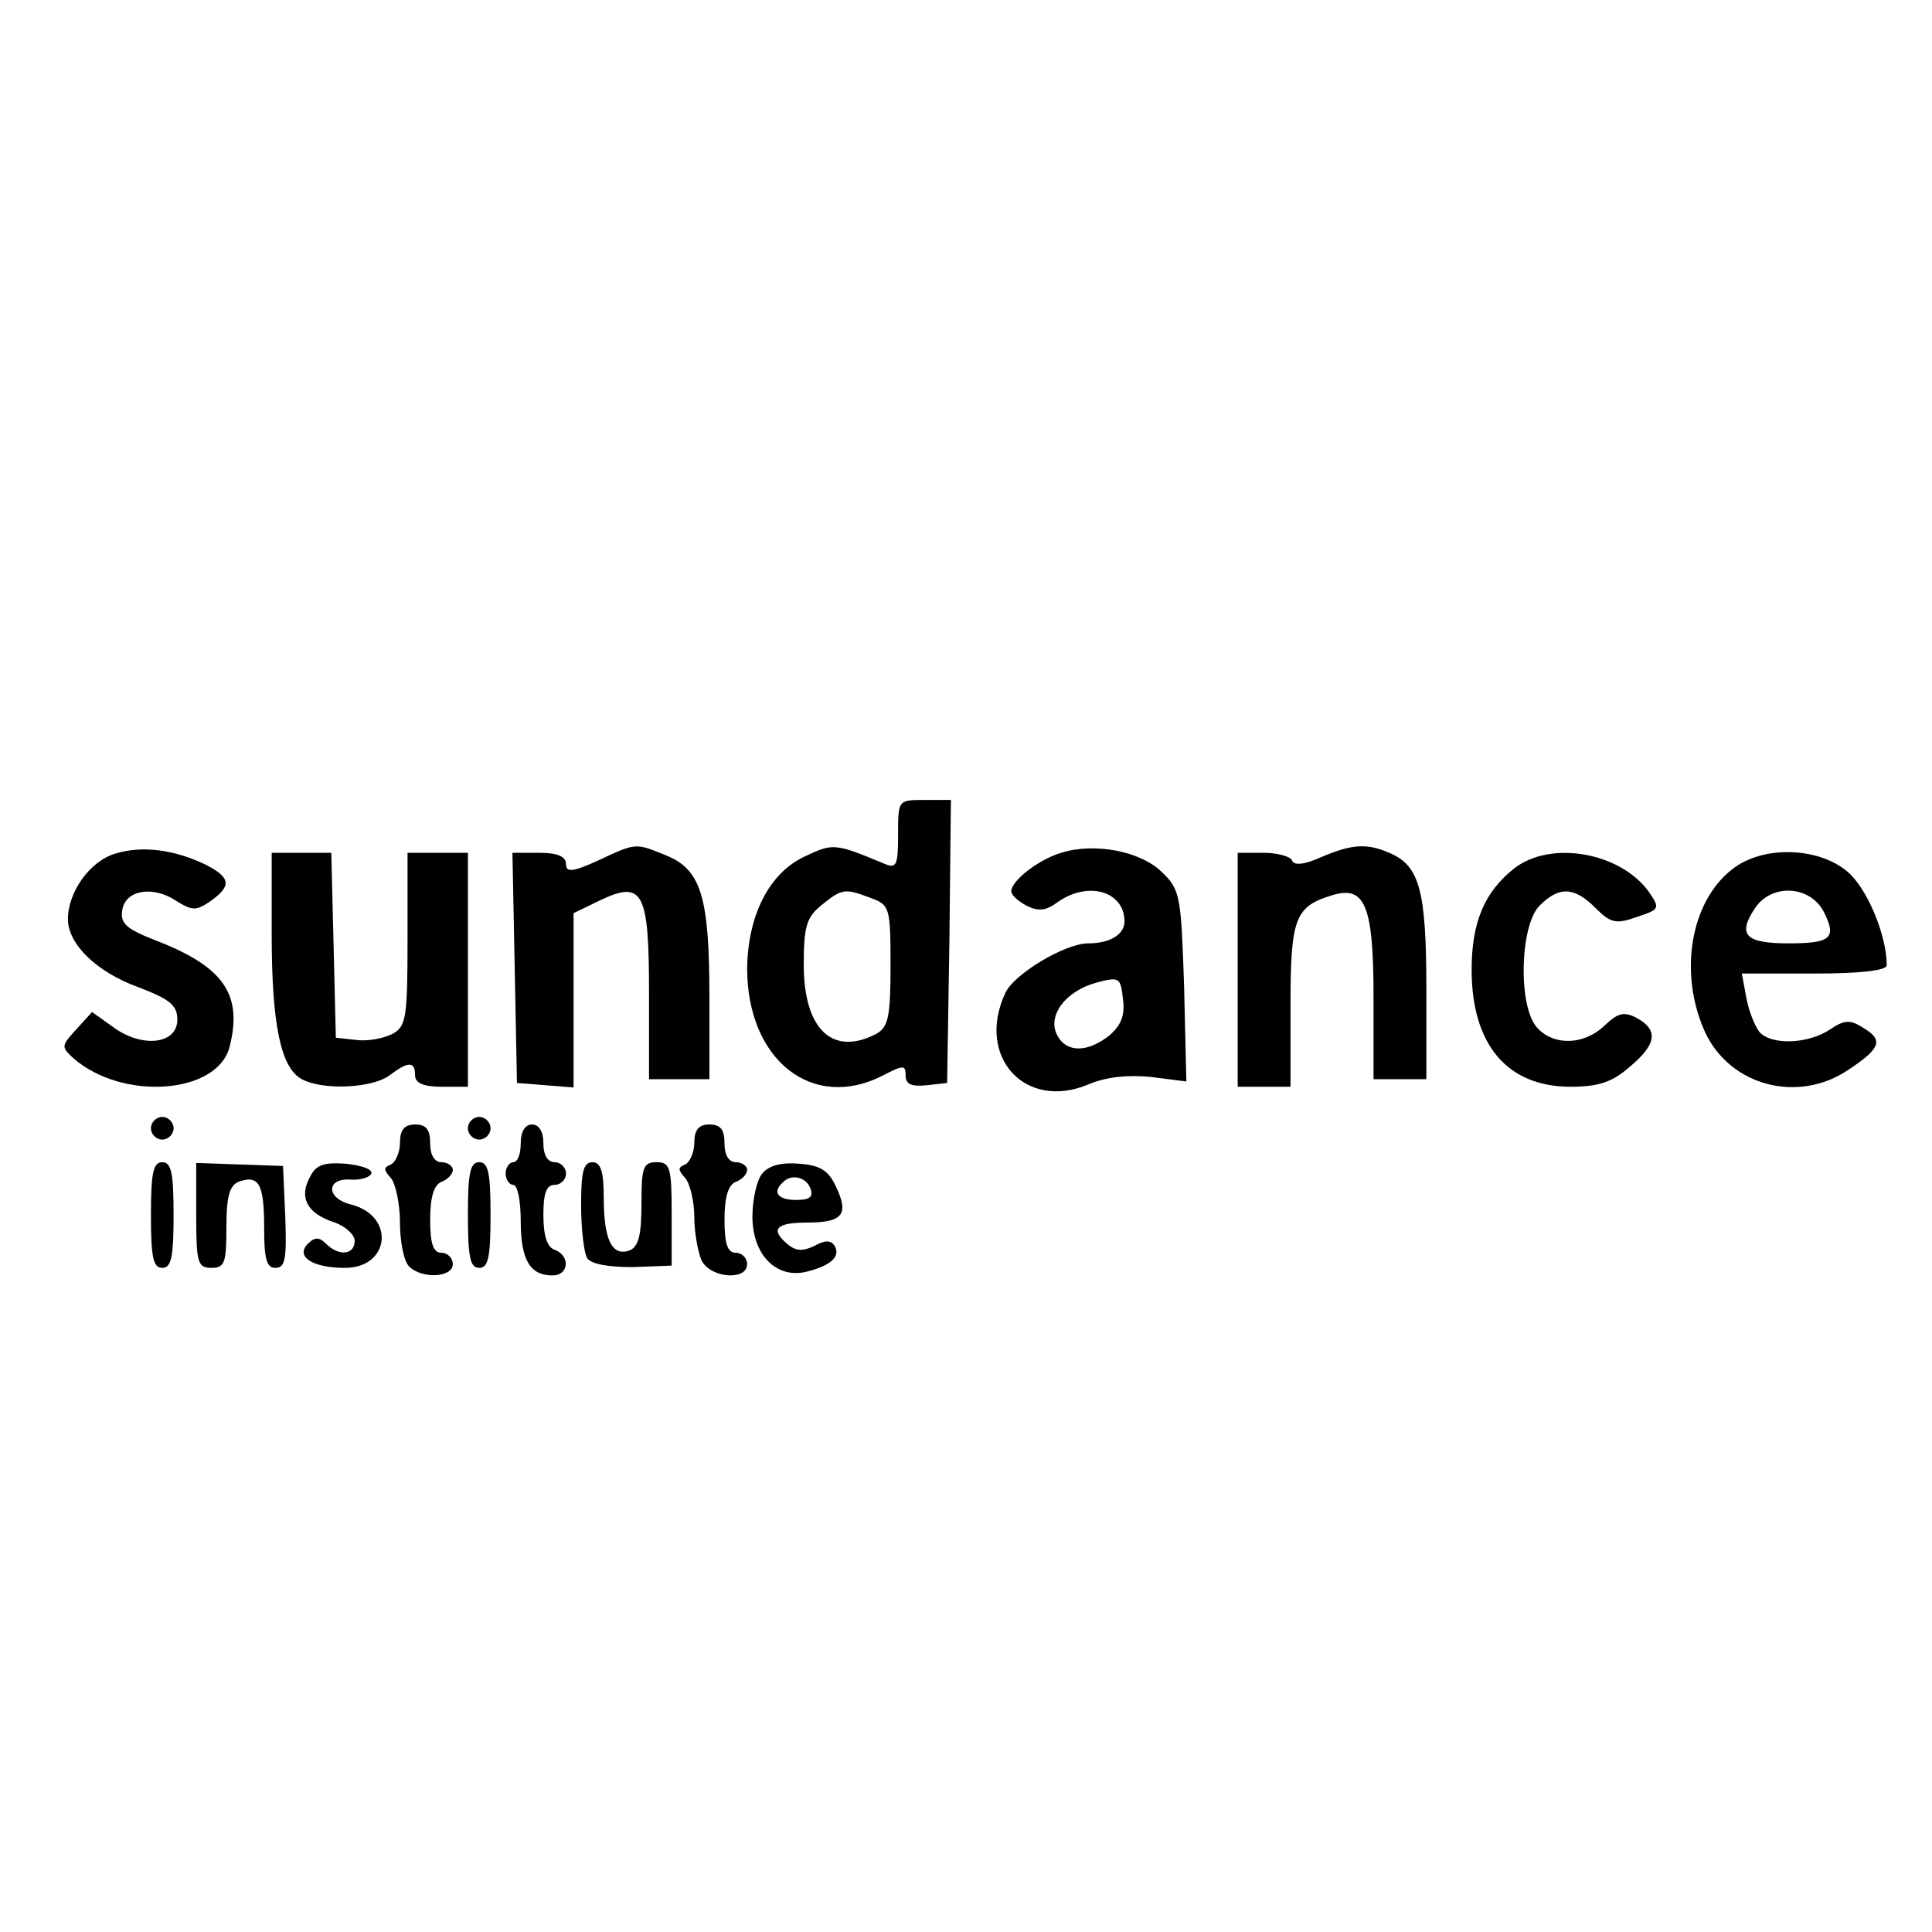
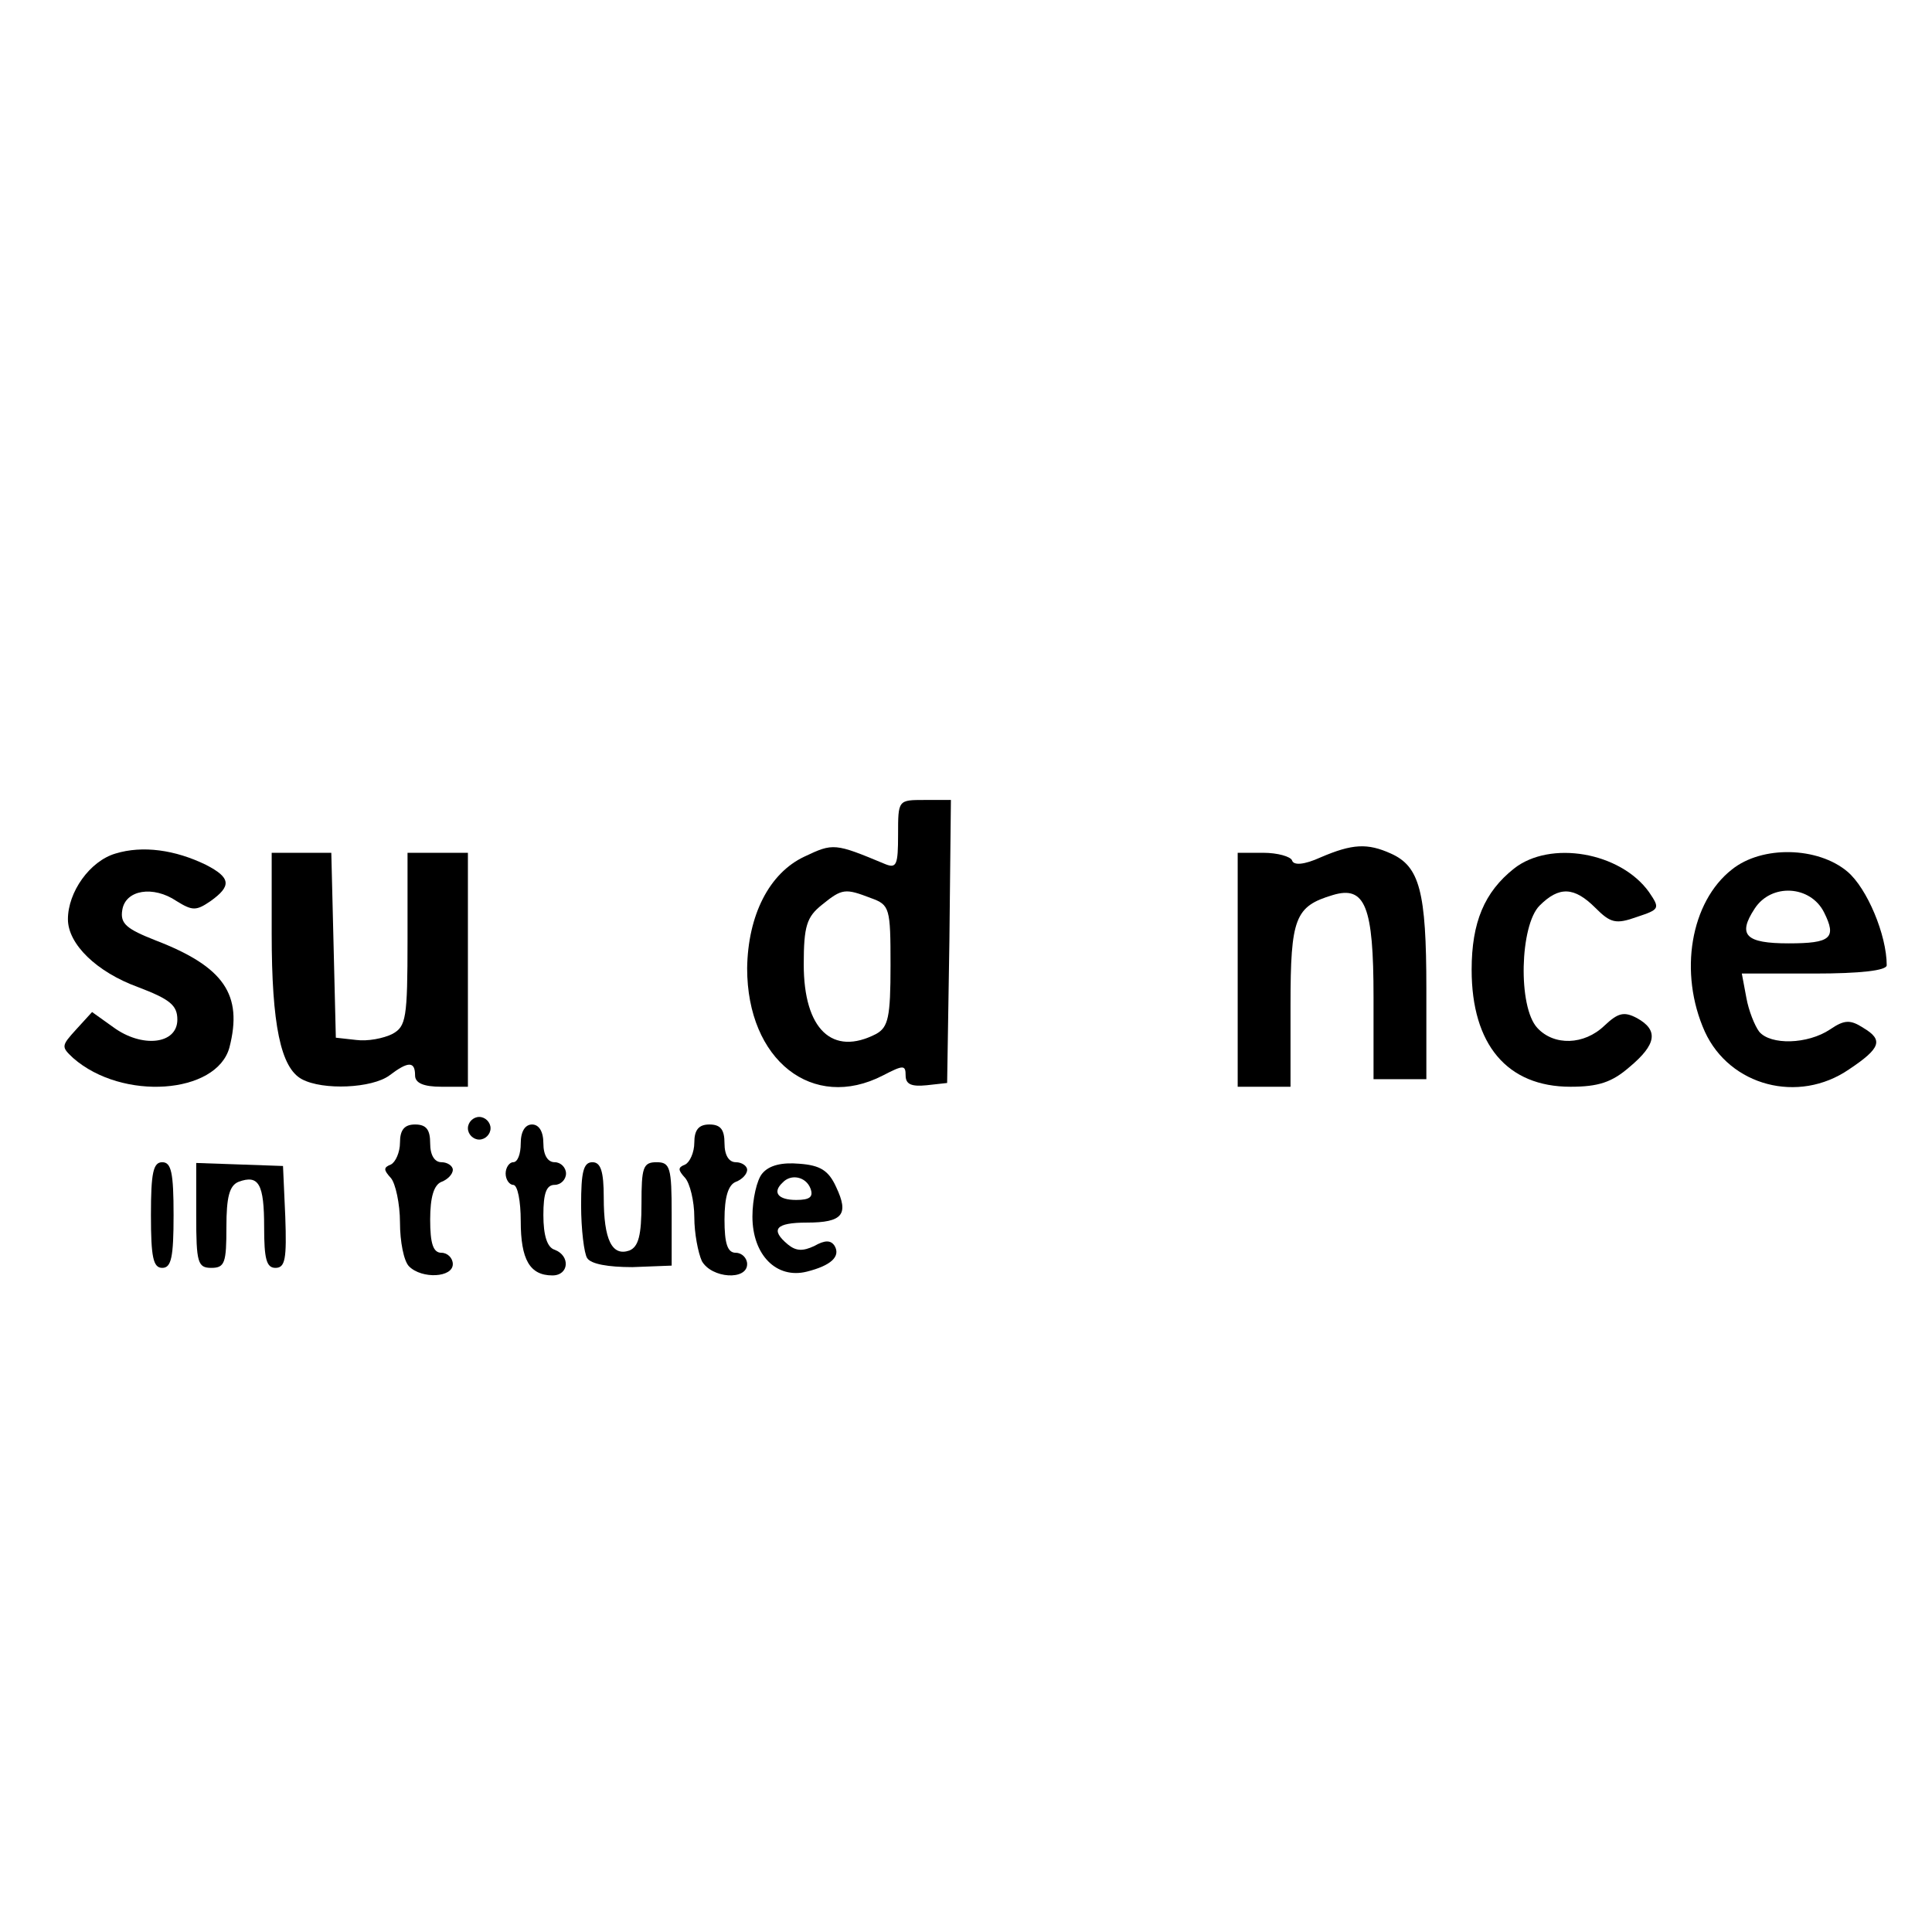
<svg xmlns="http://www.w3.org/2000/svg" version="1.0" width="256pt" height="256pt" viewBox="0 0 256 256" preserveAspectRatio="xMidYMid meet">
  <g transform="translate(0,256) scale(0.1,-0.1)" fill="#000000" stroke="none">
    <path d="M1190 1454 c0 -40 -2 -45 -17 -39 -67 28 -69 28 -107 10 -47 -22 -75 -78 -76 -148 0 -122 87 -190 180 -142 27 14 30 14 30 0 0 -12 8 -15 28 -13 l27 3 3 188 2 187 -35 0 c-35 0 -35 0 -35 -46z m-36 -84 c25 -9 26 -13 26 -89 0 -69 -3 -82 -19 -91 -58 -30 -96 6 -96 92 0 51 4 63 24 79 27 22 31 22 65 9z" />
    <path d="M153 1429 c-34 -10 -63 -51 -63 -87 0 -33 38 -70 93 -90 42 -16 52 -24 52 -43 0 -33 -47 -38 -85 -10 l-28 20 -21 -23 c-20 -22 -20 -23 -4 -38 65 -57 190 -48 207 14 18 70 -7 107 -98 142 -38 15 -47 22 -44 40 4 27 41 33 72 12 21 -13 26 -13 45 0 28 20 27 31 -6 48 -41 20 -84 26 -120 15z" />
-     <path d="M793 1420 c-35 -16 -43 -16 -43 -5 0 10 -11 15 -35 15 l-36 0 3 -152 3 -153 38 -3 37 -3 0 116 0 115 35 17 c57 27 65 12 65 -123 l0 -114 40 0 40 0 0 109 c0 132 -11 168 -56 187 -42 17 -40 18 -91 -6z" />
-     <path d="M1406 1430 c-30 -9 -66 -37 -66 -51 0 -5 9 -13 20 -19 16 -8 26 -7 42 5 40 28 88 14 88 -26 0 -17 -19 -29 -48 -29 -31 0 -99 -41 -110 -66 -39 -84 26 -156 110 -121 23 10 52 13 83 10 l47 -6 -3 126 c-4 119 -5 128 -29 151 -28 28 -89 40 -134 26z m64 -242 c-29 -23 -57 -23 -69 0 -14 26 11 59 52 70 30 8 32 7 35 -22 3 -22 -3 -35 -18 -48z" />
    <path d="M1750 1424 c-22 -10 -36 -11 -38 -4 -2 5 -19 10 -38 10 l-34 0 0 -155 0 -155 35 0 35 0 0 108 c0 116 6 131 56 146 43 13 54 -15 54 -135 l0 -109 35 0 35 0 0 120 c0 129 -9 162 -47 179 -31 14 -51 13 -93 -5z" />
    <path d="M360 1323 c0 -121 12 -178 40 -193 28 -15 93 -12 116 5 25 19 34 19 34 0 0 -10 11 -15 35 -15 l35 0 0 155 0 155 -40 0 -40 0 0 -115 c0 -105 -2 -115 -20 -125 -12 -6 -33 -10 -48 -8 l-27 3 -3 123 -3 122 -39 0 -40 0 0 -107z" />
    <path d="M2006 1409 c-39 -31 -56 -71 -56 -134 0 -99 47 -155 131 -155 37 0 55 6 78 26 36 30 39 49 10 65 -17 9 -25 7 -43 -10 -27 -26 -67 -27 -89 -3 -26 28 -23 136 3 162 26 26 46 25 74 -3 20 -20 27 -22 55 -12 30 10 31 11 16 33 -38 53 -131 69 -179 31z" />
    <path d="M2295 1408 c-55 -43 -71 -137 -36 -215 33 -72 124 -96 191 -50 42 28 46 39 19 55 -17 11 -25 11 -44 -2 -30 -20 -79 -21 -94 -3 -6 8 -14 28 -17 45 l-6 32 96 0 c61 0 96 4 96 11 0 40 -26 102 -52 124 -39 33 -113 35 -153 3z m122 -57 c17 -34 9 -41 -47 -41 -57 0 -68 11 -45 46 22 34 74 31 92 -5z" />
-     <path d="M200 1065 c0 -8 7 -15 15 -15 8 0 15 7 15 15 0 8 -7 15 -15 15 -8 0 -15 -7 -15 -15z" />
    <path d="M620 1065 c0 -8 7 -15 15 -15 8 0 15 7 15 15 0 8 -7 15 -15 15 -8 0 -15 -7 -15 -15z" />
    <path d="M530 1046 c0 -13 -6 -26 -12 -29 -10 -4 -10 -7 0 -18 6 -7 12 -34 12 -59 0 -25 5 -51 12 -58 17 -17 58 -15 58 3 0 8 -7 15 -15 15 -11 0 -15 12 -15 44 0 30 5 46 15 50 8 3 15 10 15 16 0 5 -7 10 -15 10 -9 0 -15 9 -15 25 0 18 -5 25 -20 25 -14 0 -20 -7 -20 -24z" />
    <path d="M690 1045 c0 -14 -4 -25 -10 -25 -5 0 -10 -7 -10 -15 0 -8 5 -15 10 -15 6 0 10 -22 10 -48 0 -51 12 -72 42 -72 22 0 24 26 3 34 -10 3 -15 19 -15 46 0 29 4 40 15 40 8 0 15 7 15 15 0 8 -7 15 -15 15 -9 0 -15 9 -15 25 0 16 -6 25 -15 25 -9 0 -15 -9 -15 -25z" />
    <path d="M920 1046 c0 -13 -6 -26 -12 -29 -10 -4 -10 -7 0 -18 6 -7 12 -30 12 -52 0 -21 5 -47 10 -58 13 -23 60 -26 60 -4 0 8 -7 15 -15 15 -11 0 -15 12 -15 44 0 30 5 46 15 50 8 3 15 10 15 16 0 5 -7 10 -15 10 -9 0 -15 9 -15 25 0 18 -5 25 -20 25 -14 0 -20 -7 -20 -24z" />
    <path d="M200 950 c0 -56 3 -70 15 -70 12 0 15 14 15 70 0 56 -3 70 -15 70 -12 0 -15 -14 -15 -70z" />
    <path d="M260 949 c0 -62 2 -69 20 -69 18 0 20 7 20 54 0 40 4 55 16 60 27 10 34 -3 34 -60 0 -42 3 -54 15 -54 13 0 15 12 13 68 l-3 67 -57 2 -58 2 0 -70z" />
-     <path d="M411 1001 c-15 -27 -5 -48 30 -60 16 -5 29 -17 29 -25 0 -19 -21 -21 -38 -4 -9 9 -15 9 -24 0 -17 -17 6 -32 49 -32 60 0 67 69 8 84 -33 8 -33 35 -1 33 14 -1 26 3 28 8 2 6 -14 11 -34 13 -28 2 -39 -1 -47 -17z" />
-     <path d="M620 950 c0 -56 3 -70 15 -70 12 0 15 14 15 70 0 56 -3 70 -15 70 -12 0 -15 -14 -15 -70z" />
+     <path d="M411 1001 z" />
    <path d="M770 963 c0 -32 4 -64 8 -70 5 -8 28 -12 60 -12 l52 2 0 68 c0 62 -2 69 -20 69 -18 0 -20 -7 -20 -55 0 -42 -4 -57 -16 -62 -23 -8 -34 14 -34 70 0 35 -4 47 -15 47 -12 0 -15 -13 -15 -57z" />
    <path d="M1010 1005 c-7 -8 -13 -34 -13 -57 0 -51 32 -83 72 -73 32 8 45 20 37 34 -5 8 -13 8 -27 0 -15 -7 -24 -7 -35 2 -24 20 -16 29 25 29 48 0 56 11 39 47 -10 22 -21 29 -49 31 -23 2 -40 -2 -49 -13z m64 -20 c4 -11 -1 -15 -19 -15 -24 0 -32 10 -18 23 11 12 31 8 37 -8z" />
  </g>
</svg>